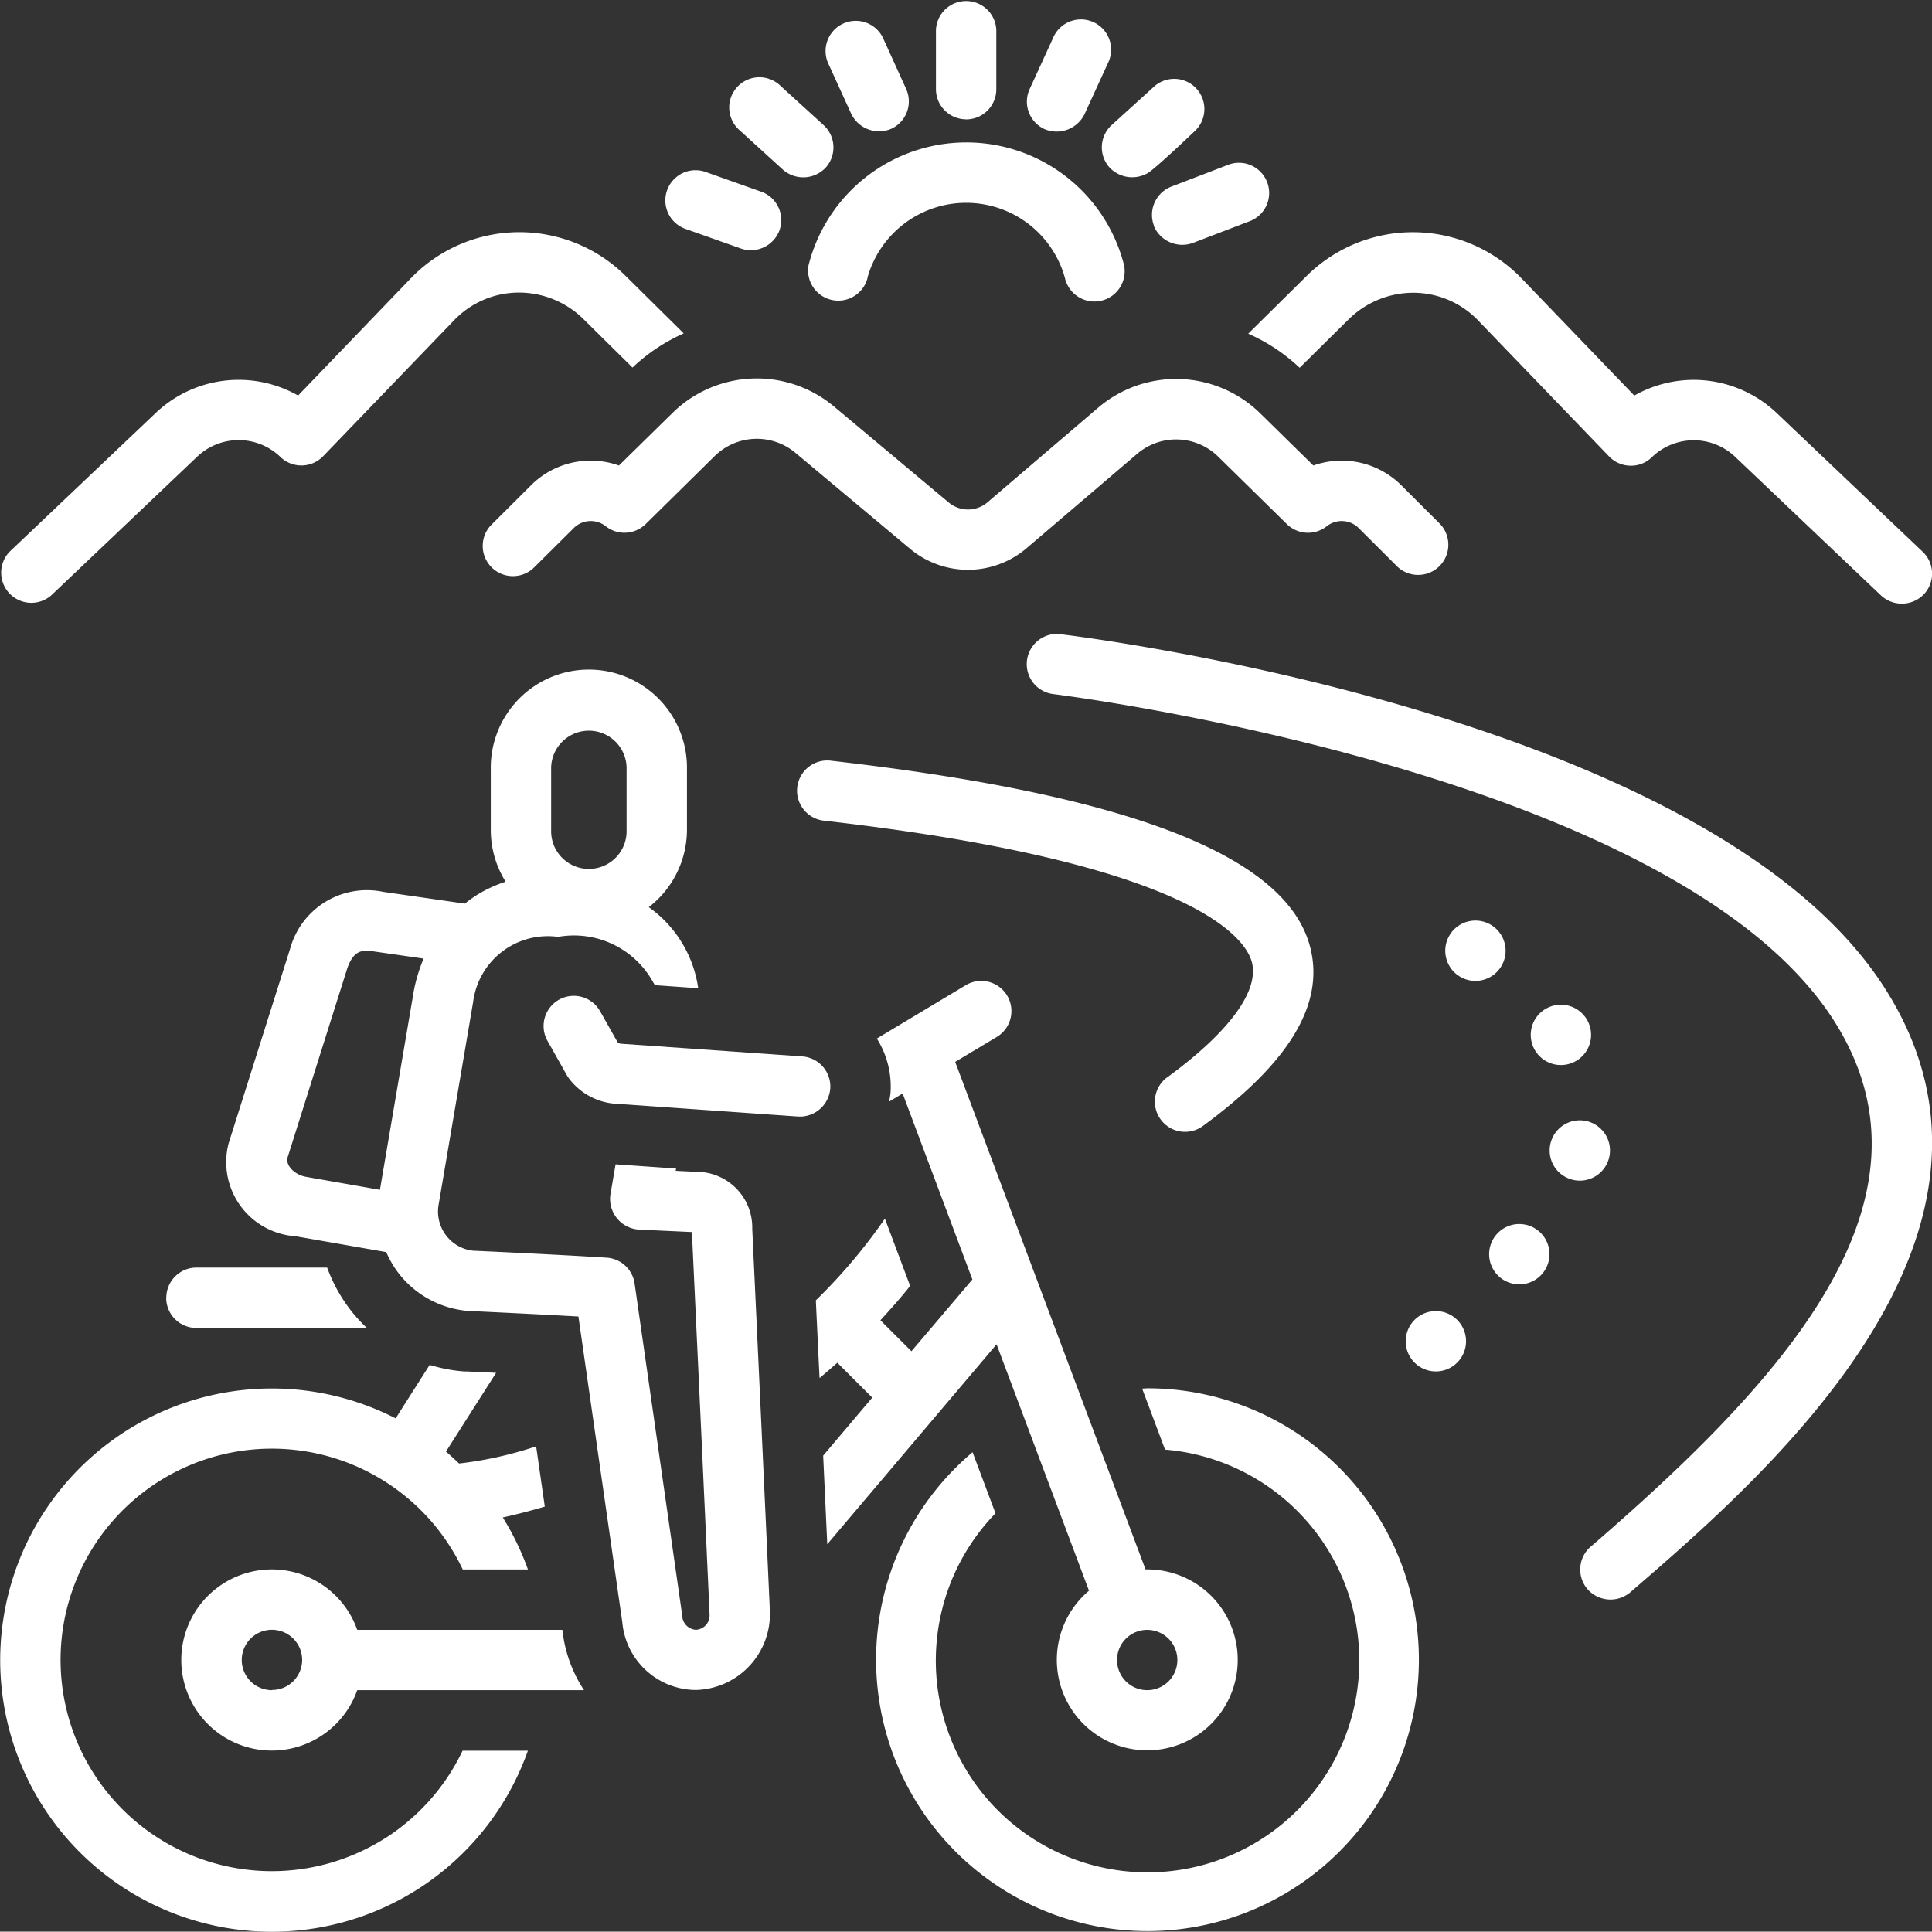
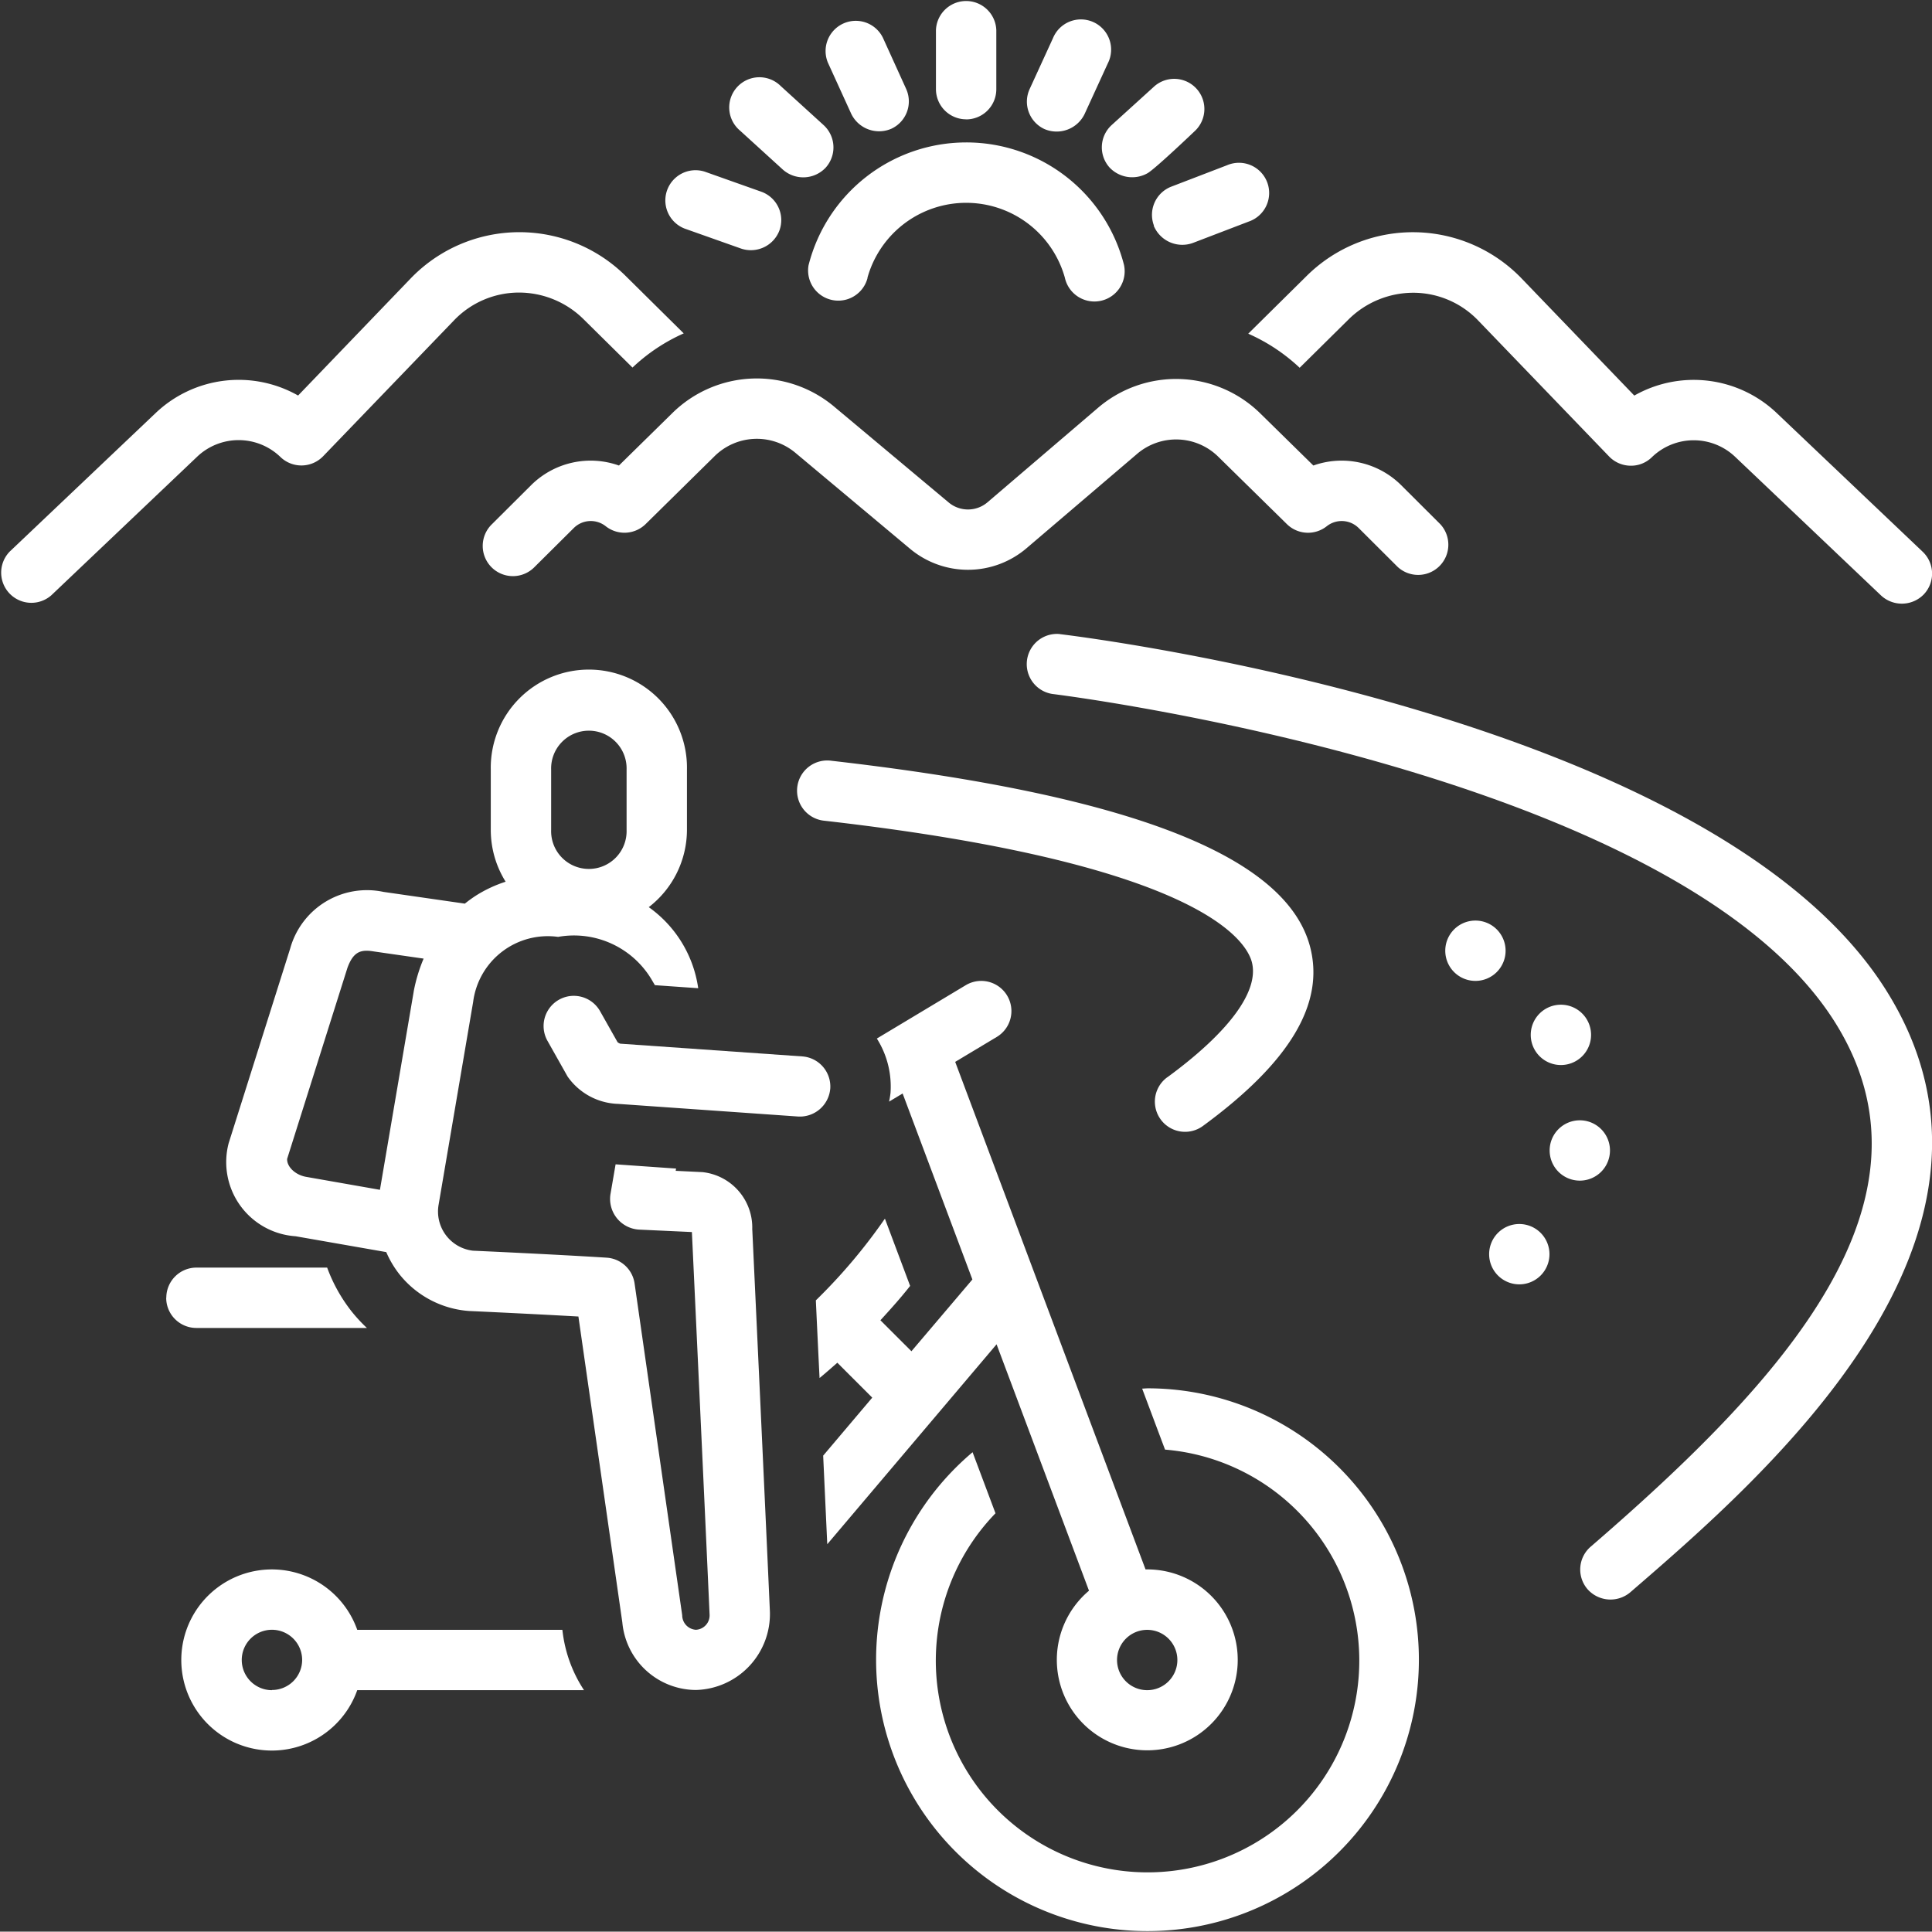
<svg xmlns="http://www.w3.org/2000/svg" width="52.01" height="52" viewBox="0 0 52.01 52">
  <rect x="0" y="0" width="52.01" height="52" fill="#333333" stroke="none" />
  <defs>
    <clipPath id="clip-path">
      <rect id="Rectángulo_1303" data-name="Rectángulo 1303" width="52.01" height="52" fill="#fff" />
    </clipPath>
  </defs>
  <g id="Grupo_3834" data-name="Grupo 3834" transform="translate(0 0)">
    <g id="Grupo_3833" data-name="Grupo 3833" transform="translate(0 0)" clip-path="url(#clip-path)">
      <path id="Trazado_4795" data-name="Trazado 4795" d="M37.785,35.067a.812.812,0,0,0,.96,1.311c2.347-1.72,3.289-3.3,2.884-4.832-.651-2.449-4.865-4.084-12.883-5a.813.813,0,1,0-.184,1.615c10.035,1.146,11.337,3.2,11.5,3.8.206.777-.6,1.879-2.273,3.105" transform="translate(-6.363 -6.066)" fill="#fff" />
      <path id="Trazado_4796" data-name="Trazado 4796" d="M36.717,22.124h0a.813.813,0,0,0-.194,1.614c.167.019,16.784,2.092,21.043,8.811,3.054,4.819-1.348,9.645-6.56,14.143a.811.811,0,0,0-.084,1.146.825.825,0,0,0,1.146.085c3.6-3.108,11.1-9.576,6.871-16.242-4.67-7.369-21.506-9.469-22.221-9.555" transform="translate(-8.184 -5.055)" fill="#fff" />
      <path id="Trazado_4797" data-name="Trazado 4797" d="M37.872,48.448c-.046,0-.09.006-.137.007l.616,1.642a5.7,5.7,0,1,1-4.564,1.714l-.617-1.644a7.306,7.306,0,1,0,4.7-1.72" transform="translate(-6.988 -11.073)" fill="#fff" />
-       <path id="Trazado_4798" data-name="Trazado 4798" d="M10.357,60.377a5.687,5.687,0,1,1,2.1-7.242h1.755a7.315,7.315,0,0,0-.677-1.4c.354-.077.734-.175,1.131-.292l-.233-1.622a10.2,10.2,0,0,1-2.074.462c-.115-.11-.232-.218-.354-.32l1.35-2.121-.79-.037-.065,0a4.22,4.22,0,0,1-.933-.177l-.916,1.44a7.312,7.312,0,1,0,3.56,8.946H12.453a5.7,5.7,0,0,1-2.1,2.367" transform="translate(0 -10.885)" fill="#fff" />
      <path id="Trazado_4799" data-name="Trazado 4799" d="M21.3,41.678Z" transform="translate(-4.869 -9.526)" fill="#fff" />
      <path id="Trazado_4800" data-name="Trazado 4800" d="M22.05,38.464a1.5,1.5,0,0,0-1.34-1.554l-.72-.035L20,36.814,18.372,36.7l-.139.808a.828.828,0,0,0,.764.949l1.429.066c.02.422.343,7.311.476,10.294a.388.388,0,0,1-.367.413.393.393,0,0,1-.37-.391l-1.281-8.926a.812.812,0,0,0-.753-.7c-1.395-.089-3.595-.188-3.6-.188a1.062,1.062,0,0,1-.923-1.241l.929-5.455a2.027,2.027,0,0,1,2.287-1.752,2.434,2.434,0,0,1,2.547,1.2l.059.1,1.166.082a3.233,3.233,0,0,0-1.331-2.182A2.635,2.635,0,0,0,20.293,27.7V26.074a2.641,2.641,0,1,0-5.281,0V27.7a2.628,2.628,0,0,0,.4,1.392,3.49,3.49,0,0,0-.809.38,3.53,3.53,0,0,0-.289.21l-2.191-.316a2.144,2.144,0,0,0-2.511,1.524L7.956,36.13a2,2,0,0,0,1.8,2.506l2.442.427a2.672,2.672,0,0,0,.346.586,2.637,2.637,0,0,0,1.892,1c.019,0,1.609.073,2.935.148l1.182,8.233h0a2,2,0,0,0,1.983,1.821,2.047,2.047,0,0,0,1.99-2.111c-.131-2.949-.448-9.716-.474-10.28Zm-5.413-12.39a1.016,1.016,0,1,1,2.031,0V27.7a1.016,1.016,0,1,1-2.031,0Zm-3.7,5.976-.909,5.336-1.988-.349c-.292-.052-.52-.273-.51-.484l1.623-5.142c.163-.447.369-.5.716-.441l1.335.192a4.307,4.307,0,0,0-.268.889" transform="translate(-1.8 -5.356)" fill="#fff" />
      <path id="Trazado_4801" data-name="Trazado 4801" d="M33.474,3.214a.812.812,0,0,0,.812-.812V.812a.813.813,0,0,0-1.625,0V2.4a.813.813,0,0,0,.813.812" transform="translate(-7.465 0)" fill="#fff" />
      <path id="Trazado_4802" data-name="Trazado 4802" d="M26.9,5.191a.829.829,0,0,0,1.149-.053.814.814,0,0,0-.055-1.148L26.84,2.939a.813.813,0,1,0-1.095,1.2Z" transform="translate(-5.823 -0.623)" fill="#fff" />
      <path id="Trazado_4803" data-name="Trazado 4803" d="M38.661,5.138a.838.838,0,0,0,1.024.147c.223-.134,1.254-1.12,1.279-1.143a.812.812,0,0,0-1.093-1.2L38.716,3.99a.812.812,0,0,0-.055,1.148" transform="translate(-8.788 -0.625)" fill="#fff" />
      <path id="Trazado_4804" data-name="Trazado 4804" d="M29.5,3.229a.833.833,0,0,0,1.076.4.812.812,0,0,0,.4-1.075l-.624-1.374a.813.813,0,0,0-1.48.672Z" transform="translate(-6.583 -0.162)" fill="#fff" />
      <path id="Trazado_4805" data-name="Trazado 4805" d="M36.308,3.639a.836.836,0,0,0,1.077-.4l.629-1.372a.813.813,0,1,0-1.477-.677l-.629,1.372a.813.813,0,0,0,.4,1.077" transform="translate(-8.19 -0.164)" fill="#fff" />
      <path id="Trazado_4806" data-name="Trazado 4806" d="M40.243,7.376a.832.832,0,0,0,1.05.468L42.8,7.267a.813.813,0,1,0-.582-1.517l-1.5.576a.814.814,0,0,0-.468,1.05" transform="translate(-9.185 -1.302)" fill="#fff" />
      <path id="Trazado_4807" data-name="Trazado 4807" d="M23.724,7.508l1.522.539a.822.822,0,0,0,1.037-.494.812.812,0,0,0-.494-1.037l-1.522-.54a.813.813,0,0,0-.542,1.532" transform="translate(-5.298 -1.356)" fill="#fff" />
      <path id="Trazado_4808" data-name="Trazado 4808" d="M29.793,8.617a2.759,2.759,0,0,1,5.315-.007A.812.812,0,0,0,36.7,8.266a4.381,4.381,0,0,0-8.492.012.813.813,0,0,0,1.589.339" transform="translate(-6.442 -1.136)" fill="#fff" />
      <path id="Trazado_4809" data-name="Trazado 4809" d="M1.384,17.878l3.925-3.73a1.62,1.62,0,0,1,2.246.009A.813.813,0,0,0,8.7,14.136l3.526-3.661a2.422,2.422,0,0,1,1.726-.747,2.474,2.474,0,0,1,1.743.7l1.335,1.319a4.887,4.887,0,0,1,1.379-.92L16.842,9.277a4.062,4.062,0,0,0-5.784.071L8.028,12.5a3.242,3.242,0,0,0-3.838.474L.265,16.7a.813.813,0,0,0,1.119,1.178" transform="translate(-0.003 -1.852)" fill="#fff" />
      <path id="Trazado_4810" data-name="Trazado 4810" d="M44.942,11.754l1.335-1.32h0a2.48,2.48,0,0,1,1.744-.7,2.424,2.424,0,0,1,1.726.746l3.526,3.662a.813.813,0,0,0,.571.248.8.8,0,0,0,.579-.228,1.619,1.619,0,0,1,2.246-.008l3.925,3.73a.823.823,0,0,0,1.149-.029.812.812,0,0,0-.029-1.149l-3.925-3.73a3.242,3.242,0,0,0-3.838-.474L50.917,9.349a4.063,4.063,0,0,0-5.783-.071l-1.576,1.558a4.921,4.921,0,0,1,1.384.917" transform="translate(-9.955 -1.853)" fill="#fff" />
      <path id="Trazado_4811" data-name="Trazado 4811" d="M34.46,15.242a1.616,1.616,0,0,1,2.194.076l1.843,1.81a.812.812,0,0,0,1.074.057.648.648,0,0,1,.859.049l1.048,1.045a.813.813,0,0,0,1.147-1.151l-1.048-1.045a2.273,2.273,0,0,0-2.367-.532l-1.419-1.393h0a3.233,3.233,0,0,0-4.388-.152L30.44,16.539a.81.81,0,0,1-1.049.005l-3.077-2.575a3.239,3.239,0,0,0-4.363.173l-1.435,1.409h0a2.273,2.273,0,0,0-2.367.532L17.1,17.128a.813.813,0,1,0,1.148,1.151L19.3,17.234h0a.649.649,0,0,1,.86-.049.814.814,0,0,0,1.074-.057L23.09,15.3a1.618,1.618,0,0,1,2.181-.087l3.077,2.575a2.431,2.431,0,0,0,3.147-.016Z" transform="translate(-3.854 -3.019)" fill="#fff" />
      <path id="Trazado_4812" data-name="Trazado 4812" d="M26.687,37.25a.813.813,0,0,0-.754-.867l-4.9-.343A.225.225,0,0,1,20.961,36l-.471-.835a.812.812,0,1,0-1.415.8l.541.96a1.723,1.723,0,0,0,1.361.736l4.842.34h0a.821.821,0,0,0,.868-.754" transform="translate(-4.336 -7.944)" fill="#fff" />
      <path id="Trazado_4813" data-name="Trazado 4813" d="M35.824,50.646a2.435,2.435,0,1,0,1.567-.573l-.045,0L32.222,36.41l1.119-.671h0a.812.812,0,1,0-.835-1.393l-2.393,1.436h0a2.421,2.421,0,0,1,.368,1.463,2.338,2.338,0,0,1-.039.235l.365-.219,1.878,5.007L31.044,44.2l-.835-.834c.274-.3.545-.6.8-.925l-.679-1.811a14.908,14.908,0,0,1-1.859,2.2c.007.159.081,1.74.1,2.091.158-.13.318-.271.478-.412l.94.94-1.321,1.561c.038.827.076,1.643.11,2.385l4.558-5.382ZM37.391,51.7a.812.812,0,1,1-.812.812.812.812,0,0,1,.812-.812" transform="translate(-6.508 -7.824)" fill="#fff" />
      <path id="Trazado_4814" data-name="Trazado 4814" d="M16.584,56.393H11.063a2.438,2.438,0,1,0,0,1.625h6.105a3.653,3.653,0,0,1-.579-1.595ZM8.767,58.018A.813.813,0,1,1,9.58,57.2a.811.811,0,0,1-.813.813" transform="translate(-1.446 -12.518)" fill="#fff" />
      <path id="Trazado_4815" data-name="Trazado 4815" d="M5.8,45.048a.812.812,0,0,0,.812.812h4.591a4.211,4.211,0,0,1-.417-.452,4.3,4.3,0,0,1-.653-1.173H6.615a.812.812,0,0,0-.812.812" transform="translate(-1.326 -10.111)" fill="#fff" />
      <path id="Trazado_4816" data-name="Trazado 4816" d="M52.057,32.936a.812.812,0,1,0-.812.812.812.812,0,0,0,.812-.812" transform="translate(-11.526 -7.342)" fill="#fff" />
      <path id="Trazado_4817" data-name="Trazado 4817" d="M55.041,35.872a.812.812,0,1,0-.812.812.812.812,0,0,0,.812-.812" transform="translate(-12.209 -8.013)" fill="#fff" />
      <path id="Trazado_4818" data-name="Trazado 4818" d="M55.7,39.907a.812.812,0,1,0-.812.812.812.812,0,0,0,.812-.812" transform="translate(-12.359 -8.936)" fill="#fff" />
      <path id="Trazado_4819" data-name="Trazado 4819" d="M52.777,42.714a.812.812,0,1,0,.812.812.812.812,0,0,0-.812-.812" transform="translate(-11.877 -9.763)" fill="#fff" />
-       <path id="Trazado_4820" data-name="Trazado 4820" d="M49.866,45.752a.812.812,0,1,0,.812.812.812.812,0,0,0-.812-.812" transform="translate(-11.212 -10.457)" fill="#fff" />
    </g>
  </g>
</svg>